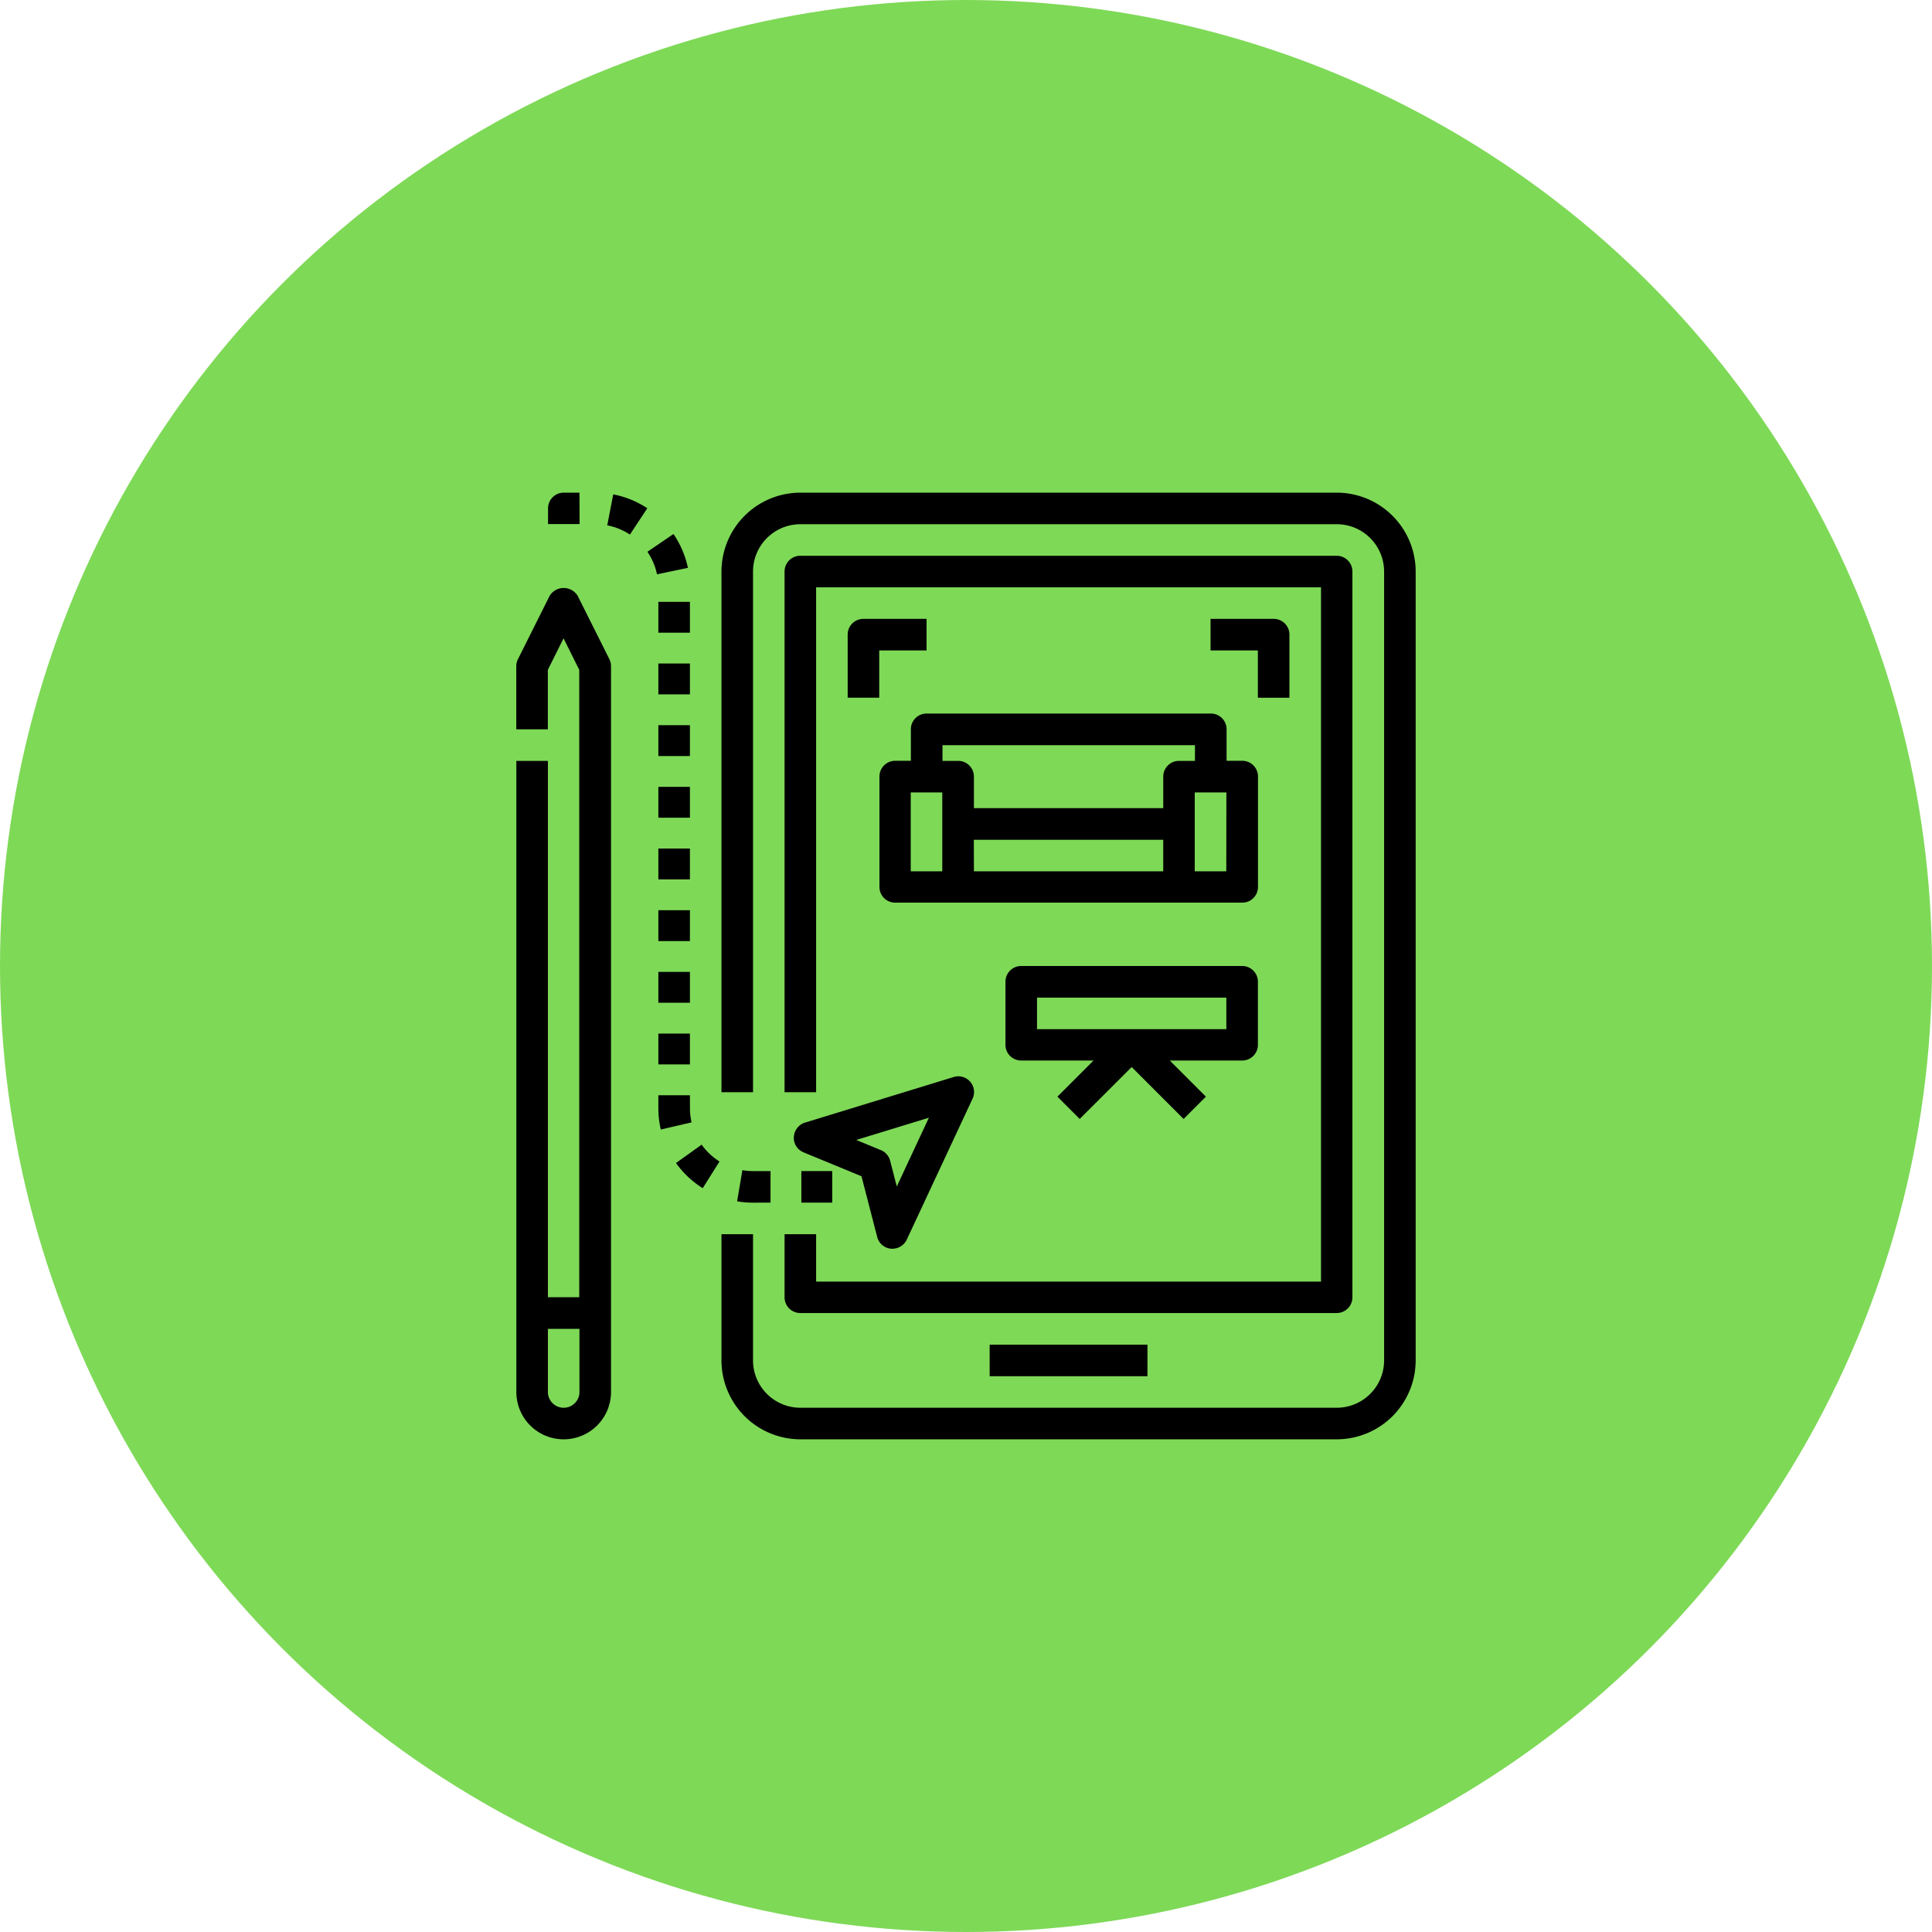
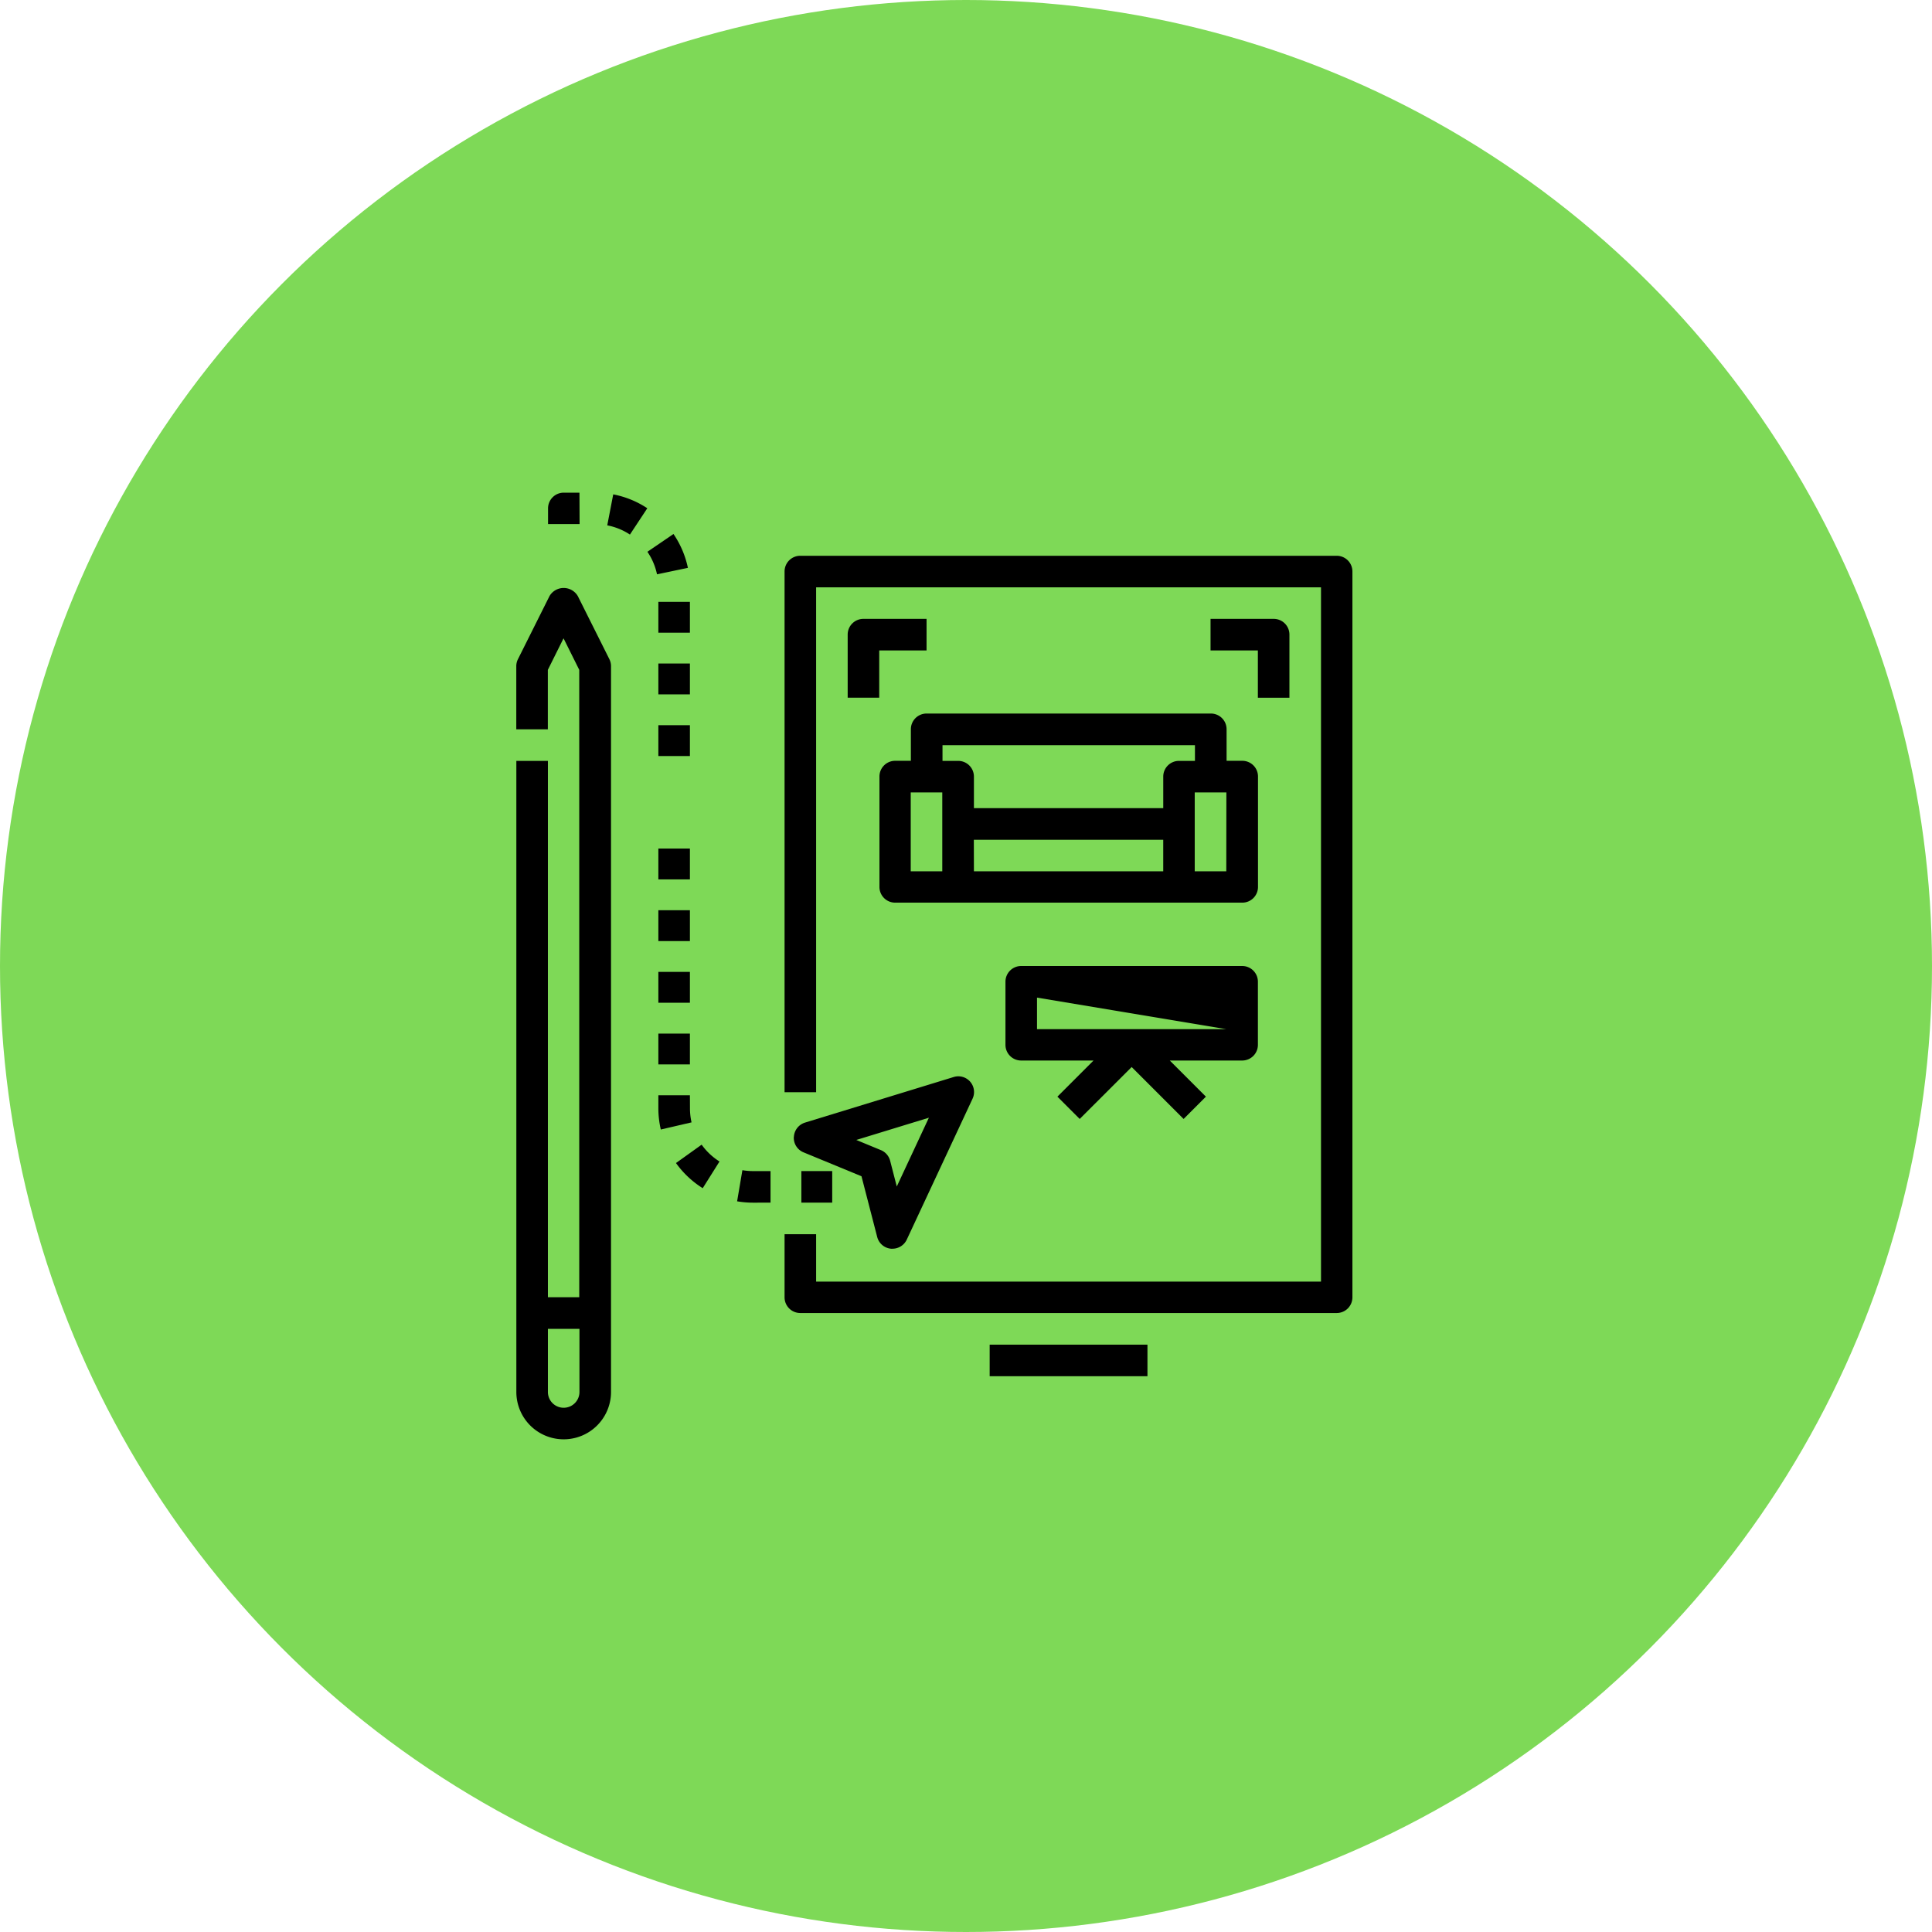
<svg xmlns="http://www.w3.org/2000/svg" width="123" height="123" viewBox="0 0 123 123">
  <g id="Grupo_494" data-name="Grupo 494" transform="translate(-821 -791)">
    <circle id="Elipse_5" data-name="Elipse 5" cx="61.5" cy="61.5" r="61.5" transform="translate(821 791)" fill="#7ed957" />
    <g id="Grupo_435" data-name="Grupo 435" transform="translate(15637.794 18448.365)">
-       <path id="Caminho_473" data-name="Caminho 473" d="M210,72.746a5.028,5.028,0,0,0,5.022,5.022h34.152a5.028,5.028,0,0,0,5.022-5.022V22.522a5.028,5.028,0,0,0-5.022-5.022H215.022A5.028,5.028,0,0,0,210,22.522V55.67h2.009V22.522a3.017,3.017,0,0,1,3.013-3.013h34.152a3.017,3.017,0,0,1,3.013,3.013V72.746a3.017,3.017,0,0,1-3.013,3.013H215.022a3.017,3.017,0,0,1-3.013-3.013V64.71H210Z" transform="translate(-14980.862 -17643.5)" />
      <path id="Caminho_474" data-name="Caminho 474" d="M245,99.71a1,1,0,0,0,1,1h34.152a1,1,0,0,0,1-1V53.5a1,1,0,0,0-1-1H246a1,1,0,0,0-1,1V86.652h2.009V54.509h32.143v44.2H247.009V95.692H245Z" transform="translate(-15011.845 -17674.482)" />
      <path id="Caminho_475" data-name="Caminho 475" d="M358.75,490h10.045v2.009H358.75Z" transform="translate(-15112.537 -18061.758)" />
      <path id="Caminho_476" data-name="Caminho 476" d="M96.25,81.394v40.179a3.013,3.013,0,1,0,6.027,0V75.367a1.01,1.01,0,0,0-.105-.449L100.162,70.9a1.045,1.045,0,0,0-1.8,0l-2.009,4.018a.993.993,0,0,0-.107.449v4.018h2.009V75.6l1-2.009,1,2.009v39.941H98.259V81.394Zm4.018,36.161v4.018a1,1,0,1,1-2.009,0v-4.018Z" transform="translate(-14880.171 -17690.318)" />
      <path id="Caminho_477" data-name="Caminho 477" d="M115.759,17.5h-1a1,1,0,0,0-1,1v1h2.009Z" transform="translate(-14895.662 -17643.5)" />
      <path id="Caminho_478" data-name="Caminho 478" d="M220.806,395.316v-2.009h-1.113a4.079,4.079,0,0,1-.678-.057l-.336,1.981a6.009,6.009,0,0,0,1.013.086Z" transform="translate(-14988.545 -17976.115)" />
      <path id="Caminho_479" data-name="Caminho 479" d="M175,317.48h2.009v1.964H175Z" transform="translate(-14949.88 -17909.043)" />
      <path id="Caminho_480" data-name="Caminho 480" d="M175,78.043h2.009v1.964H175Z" transform="translate(-14949.88 -17697.092)" />
      <path id="Caminho_481" data-name="Caminho 481" d="M168.94,41.577a3.986,3.986,0,0,1,.611,1.435l1.967-.412a6,6,0,0,0-.918-2.155Z" transform="translate(-14944.517 -17663.813)" />
      <path id="Caminho_482" data-name="Caminho 482" d="M175,249.08h2.009v1.964H175Z" transform="translate(-14949.88 -17848.496)" />
      <path id="Caminho_483" data-name="Caminho 483" d="M175,146.46h2.009v1.964H175Z" transform="translate(-14949.88 -17757.656)" />
      <path id="Caminho_484" data-name="Caminho 484" d="M175,112.25h2.009v1.964H175Z" transform="translate(-14949.88 -17727.373)" />
      <path id="Caminho_485" data-name="Caminho 485" d="M175,283.28h2.009v1.964H175Z" transform="translate(-14949.88 -17878.77)" />
      <path id="Caminho_486" data-name="Caminho 486" d="M175,214.88h2.009v1.964H175Z" transform="translate(-14949.88 -17818.223)" />
-       <path id="Caminho_487" data-name="Caminho 487" d="M175,180.66h2.009v1.964H175Z" transform="translate(-14949.88 -17787.93)" />
      <path id="Caminho_488" data-name="Caminho 488" d="M149.223,19.337a5.973,5.973,0,0,0-2.169-.884l-.38,1.972a3.978,3.978,0,0,1,1.443.587Z" transform="translate(-14924.807 -17644.344)" />
      <path id="Caminho_489" data-name="Caminho 489" d="M254.31,393.75h1.964v2.009H254.31Z" transform="translate(-15020.086 -17976.559)" />
      <path id="Caminho_490" data-name="Caminho 490" d="M177.009,351.7H175v.809a6.025,6.025,0,0,0,.156,1.37l1.957-.455a4.023,4.023,0,0,1-.1-.915Z" transform="translate(-14949.88 -17939.334)" />
      <path id="Caminho_491" data-name="Caminho 491" d="M186.481,381.861l1.069-1.7a4.014,4.014,0,0,1-1.137-1.071l-1.634,1.169a6.029,6.029,0,0,0,1.7,1.6Z" transform="translate(-14958.537 -17963.58)" />
      <path id="Caminho_492" data-name="Caminho 492" d="M486.272,92.522V88.5a1,1,0,0,0-1-1H481.25v2.009h3.013v3.013Z" transform="translate(-15220.975 -17705.465)" />
      <path id="Caminho_493" data-name="Caminho 493" d="M280,88.5v4.018h2.009V89.509h3.013V87.5H281A1,1,0,0,0,280,88.5Z" transform="translate(-15042.827 -17705.465)" />
      <path id="Caminho_494" data-name="Caminho 494" d="M300.513,140a1,1,0,0,0-1,1v2.009h-1a1,1,0,0,0-1,1v7.031a1,1,0,0,0,1,1h22.1a1,1,0,0,0,1-1v-7.031a1,1,0,0,0-1-1h-1V141a1,1,0,0,0-1-1Zm1,10.045h-2.009v-5.022h2.009Zm2.009-2.009H315.58v2.009H303.527Zm16.072,2.009h-2.009v-5.022H319.6Zm-3.013-7.031a1,1,0,0,0-1,1v2.009H303.527v-2.009a1,1,0,0,0-1-1h-1v-1h16.072v1Z" transform="translate(-15058.317 -17751.938)" />
-       <path id="Caminho_495" data-name="Caminho 495" d="M383.572,285.022V281a1,1,0,0,0-1-1H368.5a1,1,0,0,0-1,1v4.018a1,1,0,0,0,1,1h4.607l-2.3,2.3,1.42,1.42,3.308-3.307,3.307,3.307,1.42-1.42-2.3-2.3h4.607A1,1,0,0,0,383.572,285.022Zm-2.009-1H369.509v-2.009h12.054Z" transform="translate(-15120.282 -17875.865)" />
+       <path id="Caminho_495" data-name="Caminho 495" d="M383.572,285.022V281a1,1,0,0,0-1-1H368.5a1,1,0,0,0-1,1v4.018a1,1,0,0,0,1,1h4.607l-2.3,2.3,1.42,1.42,3.308-3.307,3.307,3.307,1.42-1.42-2.3-2.3h4.607A1,1,0,0,0,383.572,285.022Zm-2.009-1H369.509v-2.009Z" transform="translate(-15120.282 -17875.865)" />
      <path id="Caminho_496" data-name="Caminho 496" d="M250.111,345.1a1,1,0,0,0,.621.975l3.688,1.522,1,3.864a1,1,0,0,0,.88.749.926.926,0,0,0,.093,0,1.007,1.007,0,0,0,.91-.579l4.185-8.965a1,1,0,0,0-1.205-1.385l-9.458,2.9a1.007,1.007,0,0,0-.709.914Zm8.6-1.23-2.044,4.379-.423-1.639a1.006,1.006,0,0,0-.59-.678l-1.565-.646Z" transform="translate(-15016.368 -17930.076)" />
    </g>
  </g>
</svg>